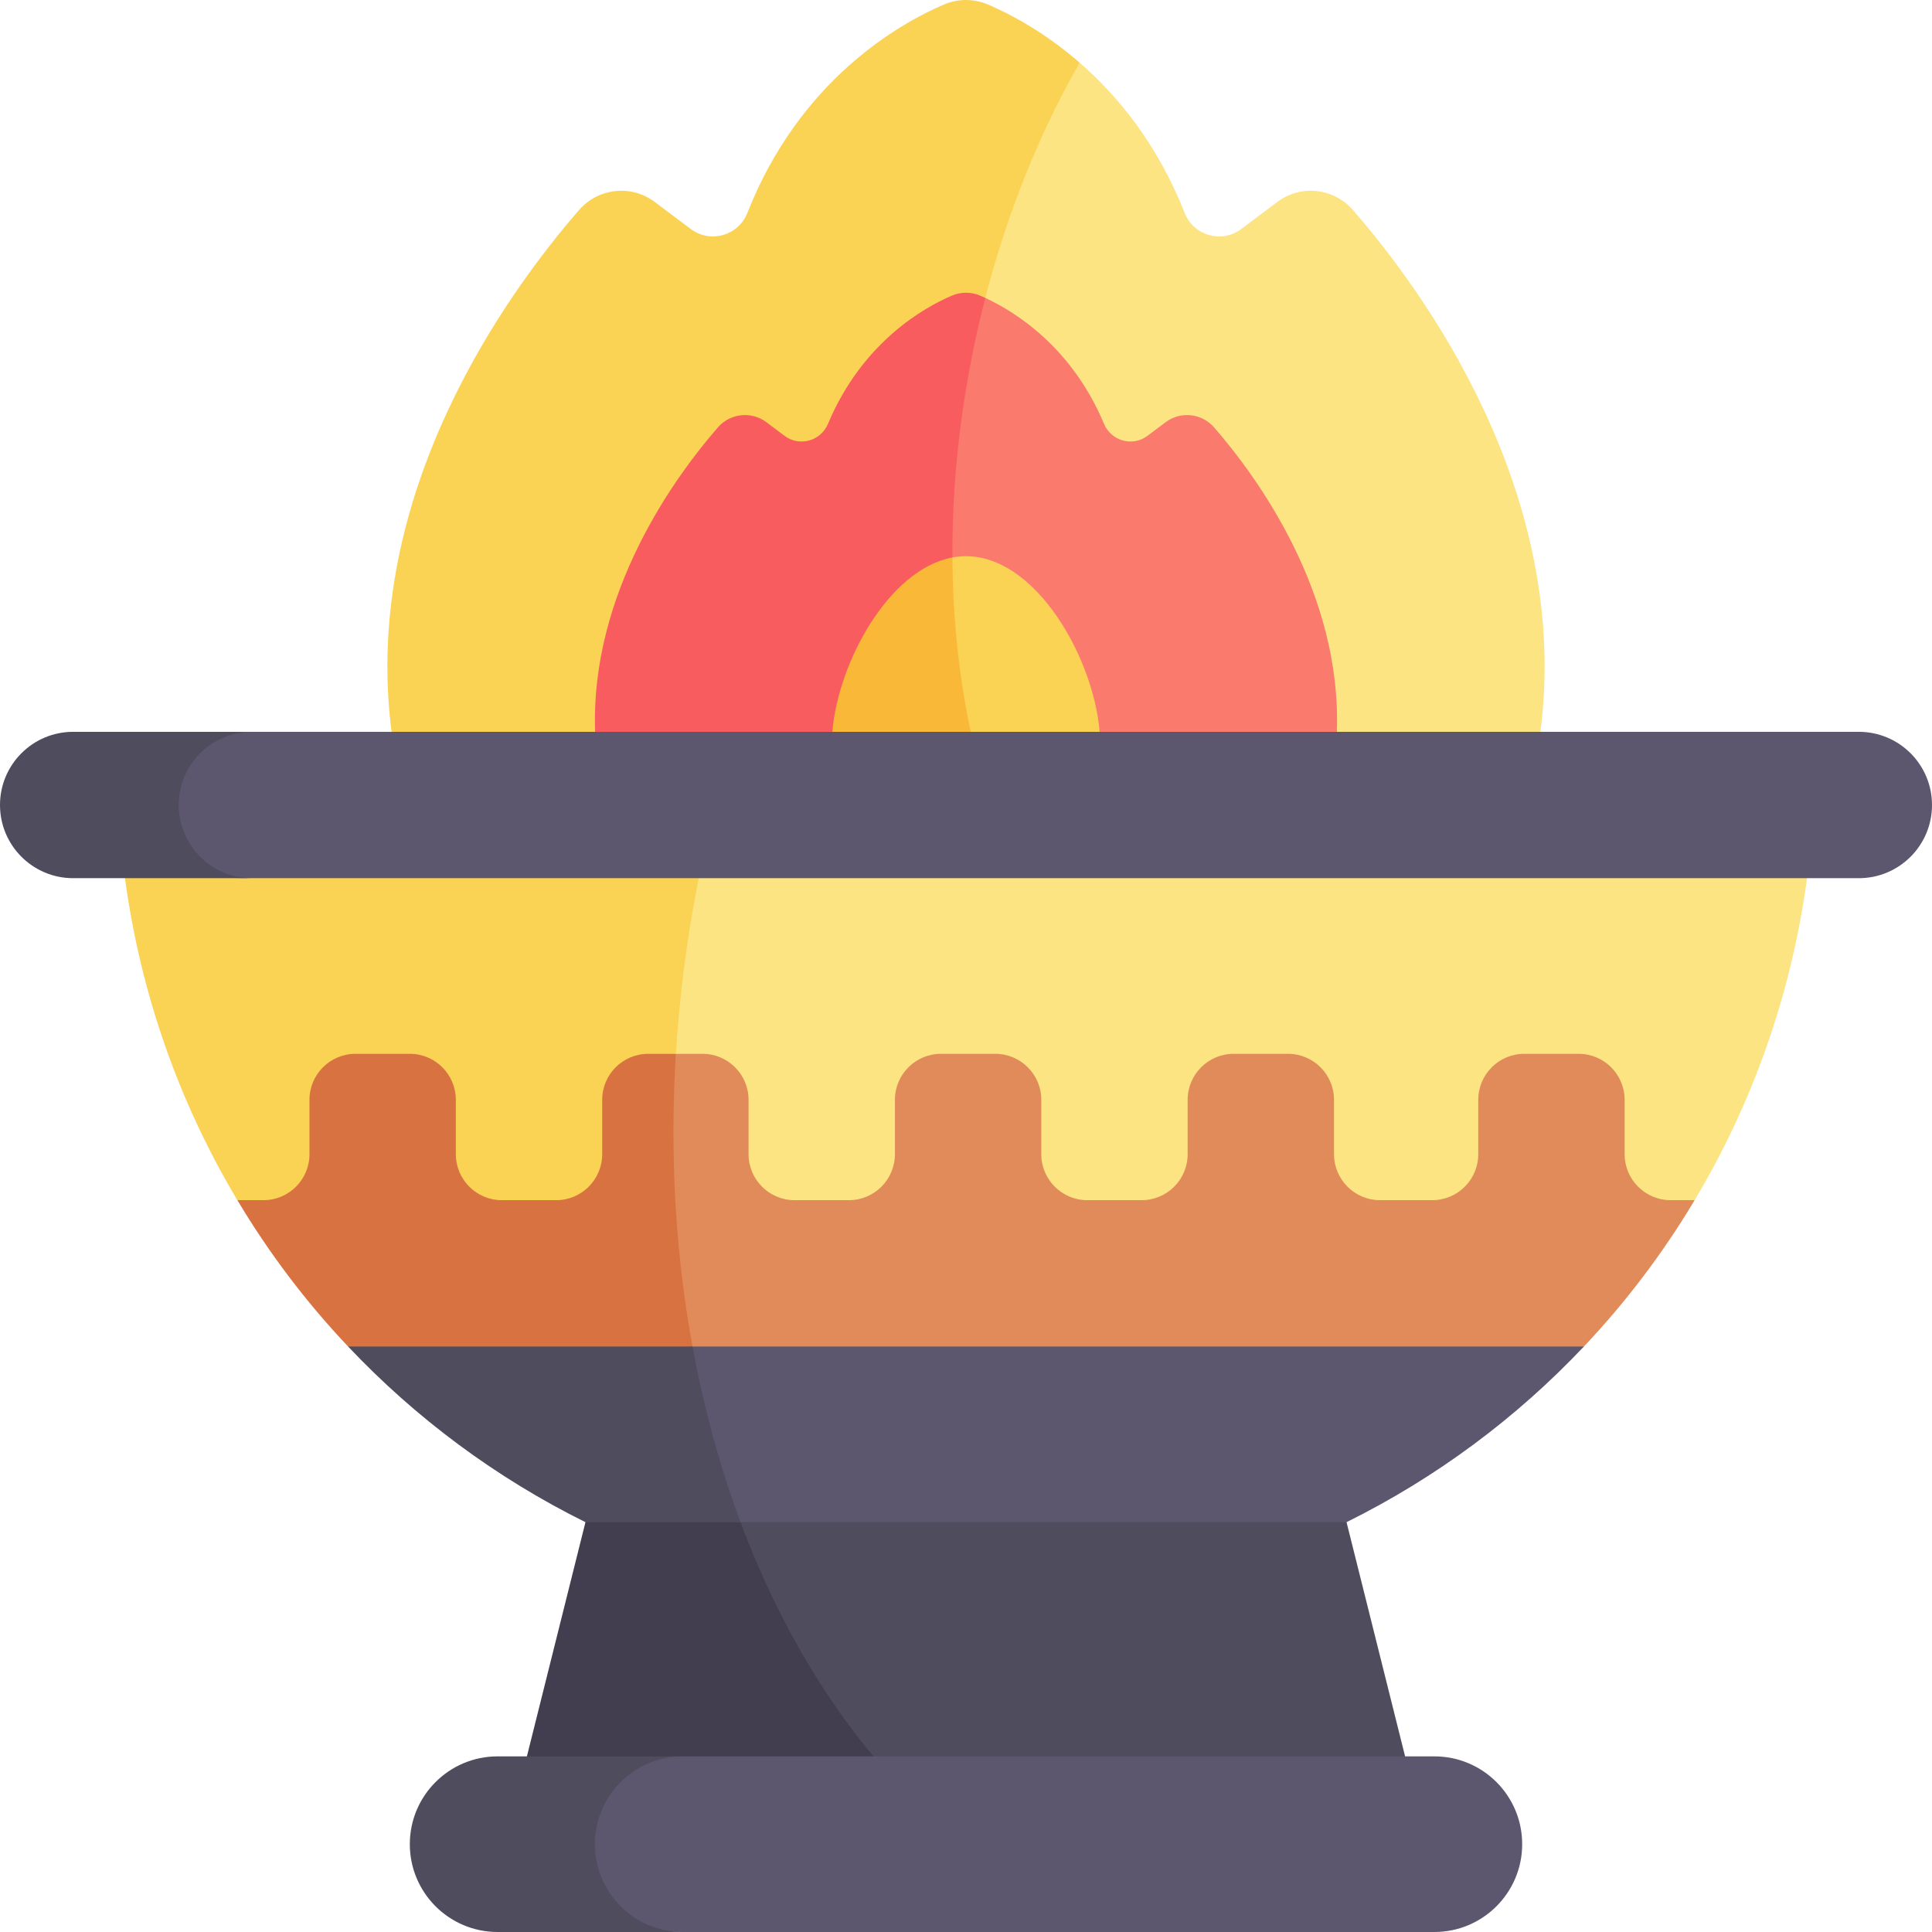
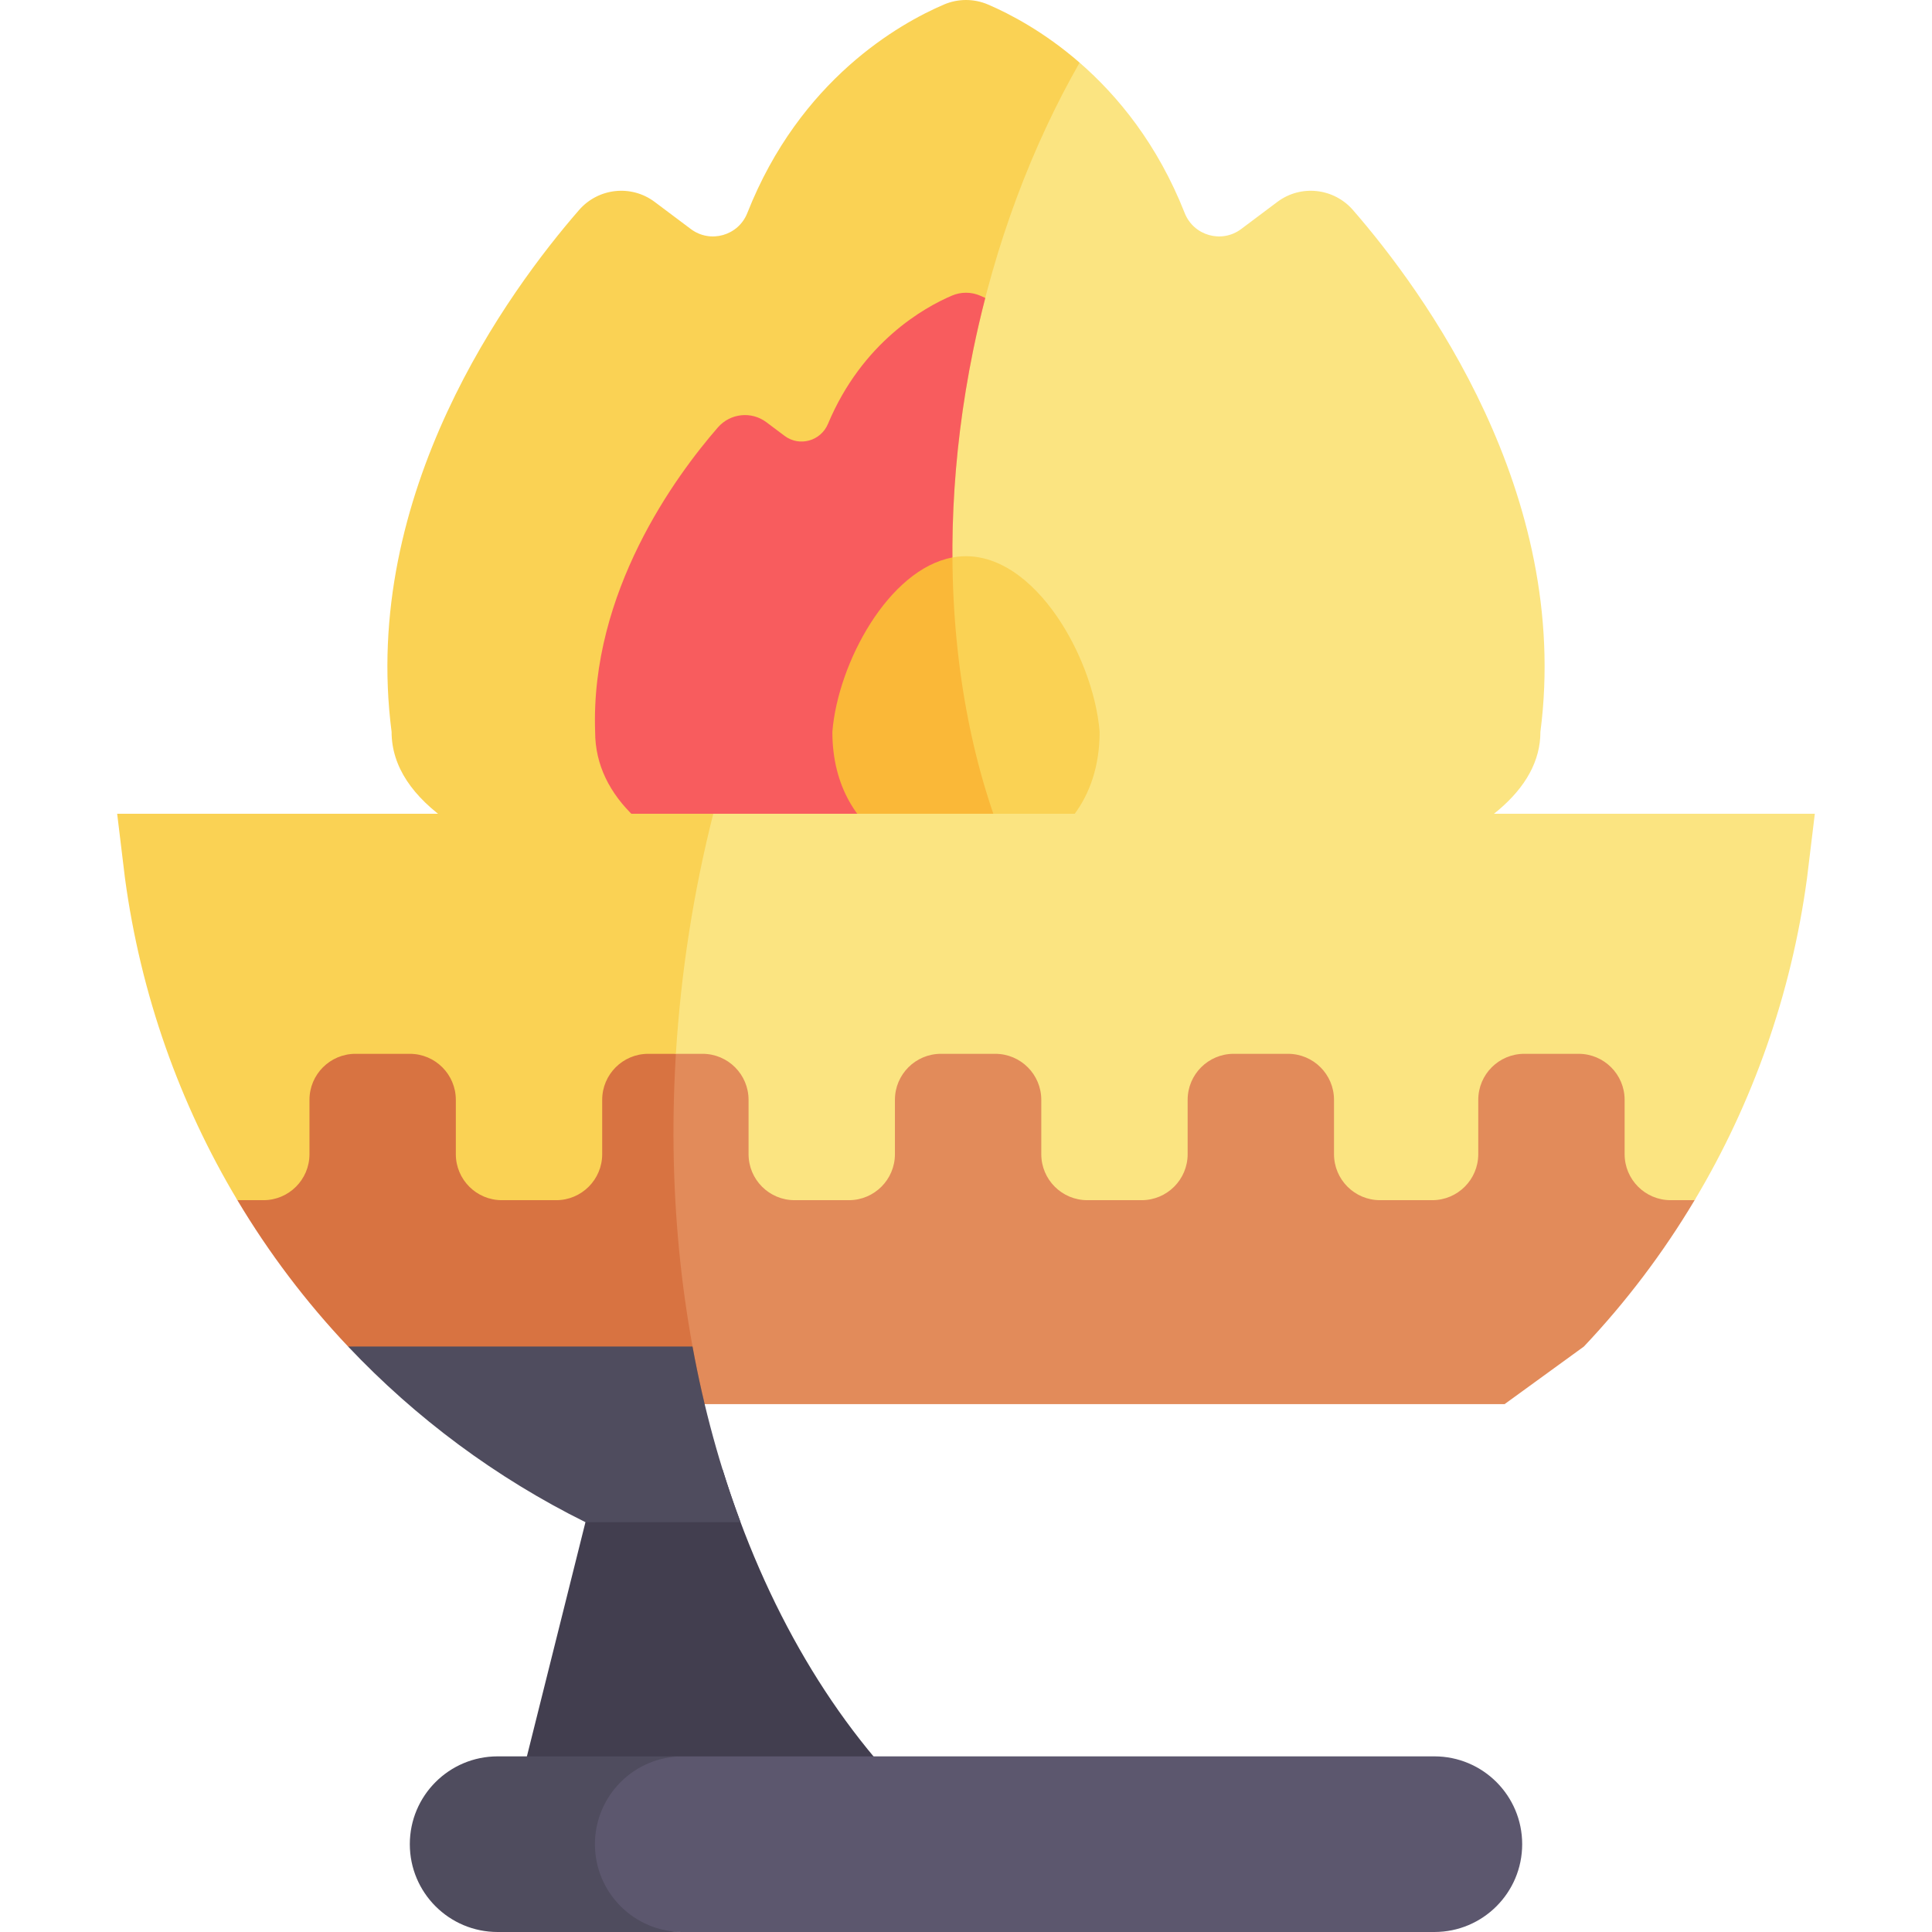
<svg xmlns="http://www.w3.org/2000/svg" id="Capa_1" height="512" viewBox="0 0 510 510" width="512">
  <g>
    <g>
      <g>
        <g>
          <path d="m406.63 193.182c8.17-63.034-30.878-116.342-49.485-137.741-5.079-5.832-13.775-6.779-19.957-2.143l-9.55 7.164c-5.147 3.861-12.55 1.755-14.911-4.231-7.186-18.216-17.67-30.945-27.738-39.697-108.291 0-130.442 210.529-9.498 227.059 68.402-2.784 131.139-19.587 131.139-50.411z" fill="#fbe481" />
        </g>
        <path d="m256.89 92.47c5.763-28.236 15.565-53.996 28.098-75.936-9.432-8.199-18.5-12.908-24.146-15.329-3.74-1.607-7.944-1.607-11.684 0-11.672 5.005-37.966 19.744-51.884 55.025-2.361 5.985-9.764 8.092-14.911 4.231l-9.55-7.164c-6.182-4.636-14.878-3.689-19.957 2.143-18.608 21.4-57.656 74.708-49.486 137.742 0 36.947 90.13 53.749 172.119 50.411-22.334-36.984-30.553-92.551-18.599-151.123z" fill="#fad254" />
-         <path d="m351.977 387.909h-161.237c-33.693 9.015-10.512 89.636 52.836 89.636h130.81z" fill="#4f4c5e" />
        <g>
          <path d="m190.74 387.909h-32.718l-22.409 89.636h107.963c-23.378-22.258-41.565-53.255-52.836-89.636z" fill="#423e4f" />
          <path d="m418.107 355.455c11.096-11.735 20.905-24.686 29.23-38.636 7.838-25.325-11.092-51-37.602-51h-230.326c-51.394 10.303-49.849 95.045 6.612 104.833h211.161z" fill="#e28b5a" />
          <path d="m179.409 265.818h-79.144c-26.51 0-45.44 25.675-37.602 51 8.325 13.95 18.133 26.901 29.23 38.636l27.88 15.197h66.248c-7.7-32.152-10.249-67.78-6.612-104.833z" fill="#d87341" />
        </g>
-         <path d="m320.496 112.829c-3.256-3.74-8.83-4.348-12.796-1.381l-4.801 3.603c-3.931 2.951-9.559 1.38-11.461-3.153-8.541-20.354-23.513-29.626-31.346-33.25-77.9 56.579-55.234 149.901 12.862 160.534 42.286-3.356 79.945-18.689 79.945-46 1.299-36.906-21.255-67.547-32.403-80.353z" fill="#fa7a6e" />
        <g>
          <path d="m256.89 92.47c.955-4.68 2.031-9.284 3.202-13.821-.477-.221-.931-.423-1.352-.603-2.39-1.03-5.09-1.03-7.48 0-7.334 3.135-23.637 12.258-32.698 33.853-1.902 4.533-7.53 6.104-11.461 3.153l-4.801-3.603c-3.967-2.967-9.541-2.359-12.796 1.381-11.148 12.807-33.701 43.448-32.403 80.353 0 34.964 61.719 50.297 115.854 46-20.402-36.913-27.553-90.421-16.065-146.713z" fill="#f85c5e" />
        </g>
        <path d="m290.278 193.182c-1.671-20.63-18.676-49.791-38.858-46.023-45.187 31.942-24.188 84.66 15.407 79.56 12.921-4.144 23.451-15.319 23.451-33.537z" fill="#fad254" />
        <g>
          <path d="m219.722 193.182c0 28.947 26.573 40.121 47.104 33.537-9.793-22.587-15.24-49.917-15.407-79.56-16.858 3.147-30.223 27.831-31.697 46.023z" fill="#fab838" />
        </g>
        <path d="m197.602 290.329v14.342c0 6.707 5.44 12.147 12.147 12.147h14.342c6.707 0 12.147-5.44 12.147-12.147v-14.342c0-6.707 5.44-12.147 12.147-12.147h14.342c6.707 0 12.147 5.44 12.147 12.147v14.342c0 6.707 5.44 12.147 12.147 12.147h14.342c6.707 0 12.147-5.44 12.147-12.147v-14.342c0-6.707 5.44-12.147 12.147-12.147h14.343c6.707 0 12.147 5.44 12.147 12.147v14.342c0 6.707 5.44 12.147 12.147 12.147h13.785c6.707 0 12.147-5.44 12.147-12.147v-14.342c0-6.707 5.44-12.147 12.147-12.147h14.342c6.707 0 12.147 5.44 12.147 12.147v14.342c0 6.707 5.44 12.147 12.147 12.147h6.326c15.228-25.459 25.521-54.235 29.673-85l2.061-17h-290.782c-44.597 0-53.318 51-9.867 63.364h7.035c6.707 0 12.147 5.44 12.147 12.147z" fill="#fbe481" />
        <g>
          <path d="m188.287 214.818h-157.357l2.061 17c4.152 30.765 14.445 59.541 29.673 85h6.882c6.707 0 12.147-5.44 12.147-12.147v-14.342c0-6.707 5.44-12.147 12.147-12.147h14.342c6.707 0 12.147 5.44 12.147 12.147v14.342c0 6.707 5.44 12.147 12.147 12.147h14.342c6.707 0 12.147-5.44 12.147-12.147v-14.342c0-6.707 5.44-12.147 12.147-12.147h7.307c1.337-21.633 4.657-42.766 9.868-63.364z" fill="#fad254" />
        </g>
        <path d="m401.818 486.818c0-12.807-10.375-23.182-23.182-23.182-20.252 0-131.142 0-198.408 0-33.668 0-41.138 10.391-41.138 23.182 0 12.807 9.273 23.182 41.138 23.182h198.408c12.817 0 23.182-10.391 23.182-23.182z" fill="#5c576e" />
        <g>
          <path d="m157.047 486.818c0-12.791 10.365-23.182 23.182-23.182-23.568 0-41.783 0-48.865 0-12.817 0-23.182 10.391-23.182 23.182 0 12.807 10.375 23.182 23.182 23.182h48.865c-12.807 0-23.182-10.375-23.182-23.182z" fill="#4f4c5e" />
        </g>
-         <path d="m418.107 355.455h-235.299c-34.96 4.121-23.884 44.303 12.681 46.364h159.966c23.635-11.715 44.797-27.469 62.652-46.364z" fill="#5c576e" />
        <g>
          <path d="m91.893 355.455c17.855 18.896 39.018 34.649 62.653 46.364h40.943c-5.425-14.531-9.695-30.065-12.681-46.364z" fill="#4f4c5e" />
        </g>
-         <path d="m510 212.5c0-10.674-8.646-19.318-19.318-19.318-93.368 0-300.647 0-424.182 0-39.97 0-43.661 8.644-43.661 19.318s13.48 19.318 43.661 19.318h424.182c10.674 0 19.318-8.644 19.318-19.318z" fill="#5c576e" />
        <g>
-           <path d="m47.182 212.5c0-10.674 8.644-19.318 19.318-19.318-17.622 0-33.541 0-47.182 0-10.674 0-19.318 8.644-19.318 19.318s8.646 19.318 19.318 19.318h47.182c-10.673 0-19.318-8.644-19.318-19.318z" fill="#4f4c5e" />
-         </g>
+           </g>
      </g>
    </g>
  </g>
</svg>